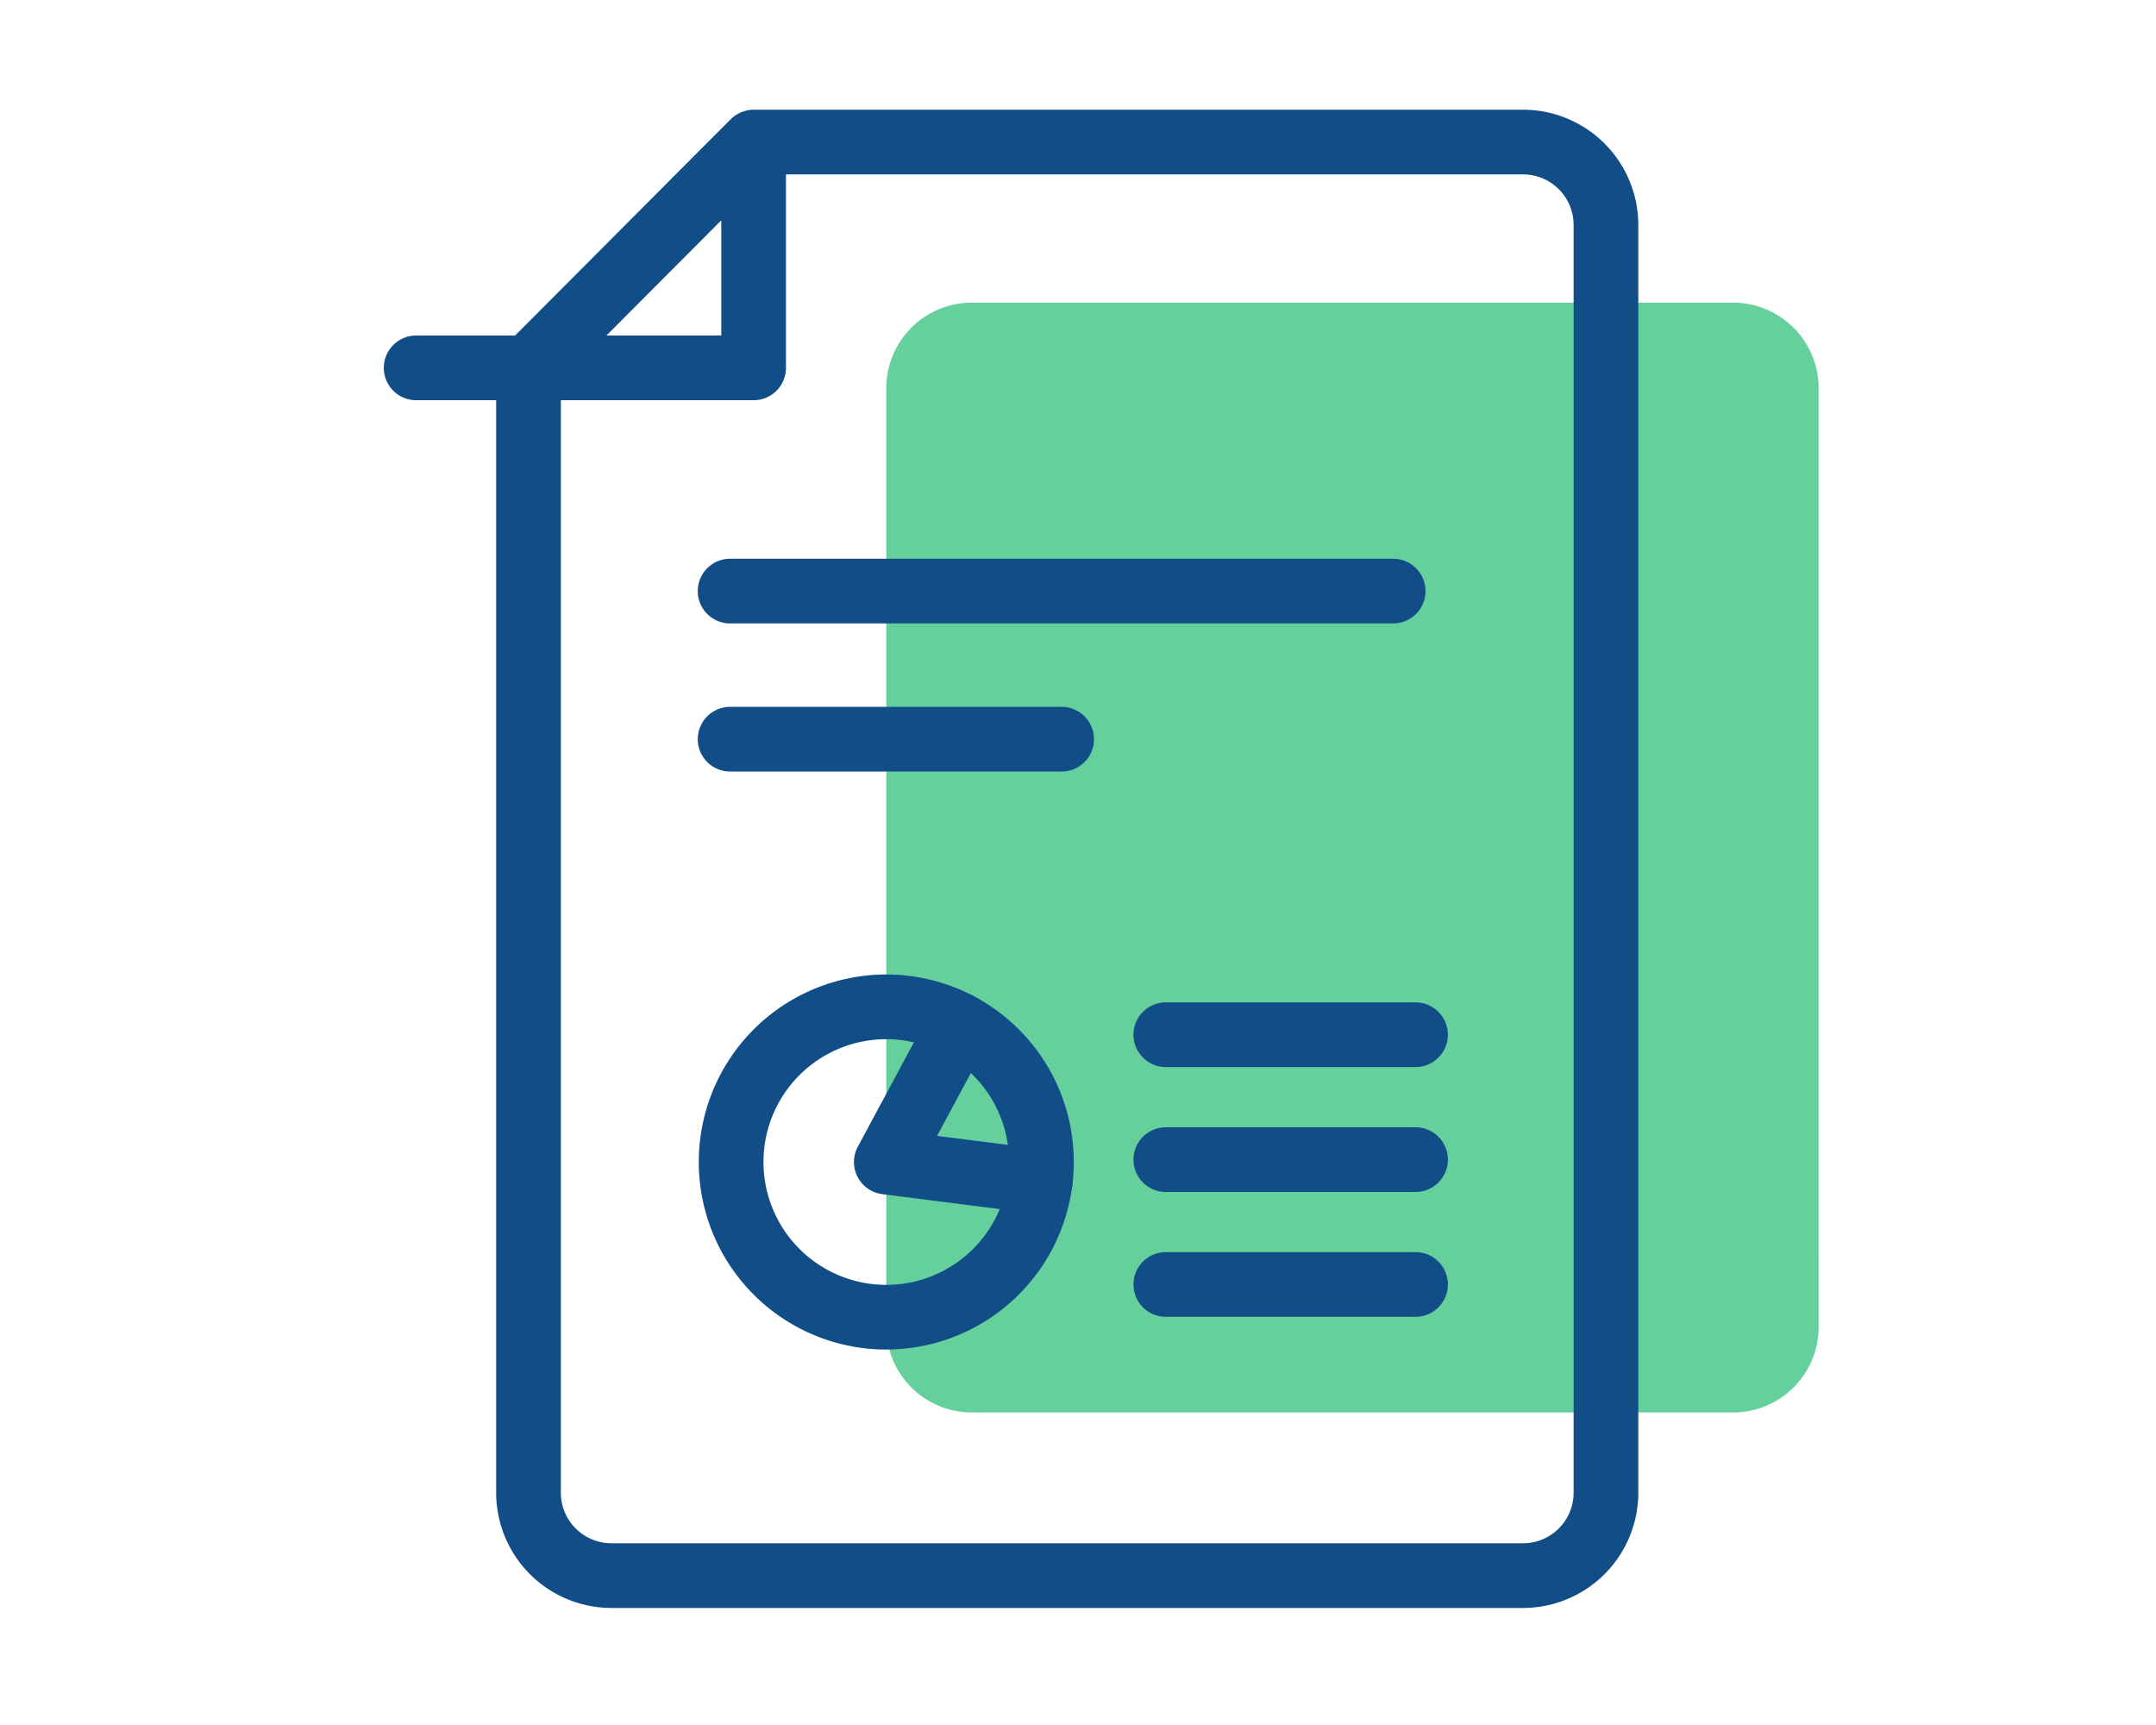
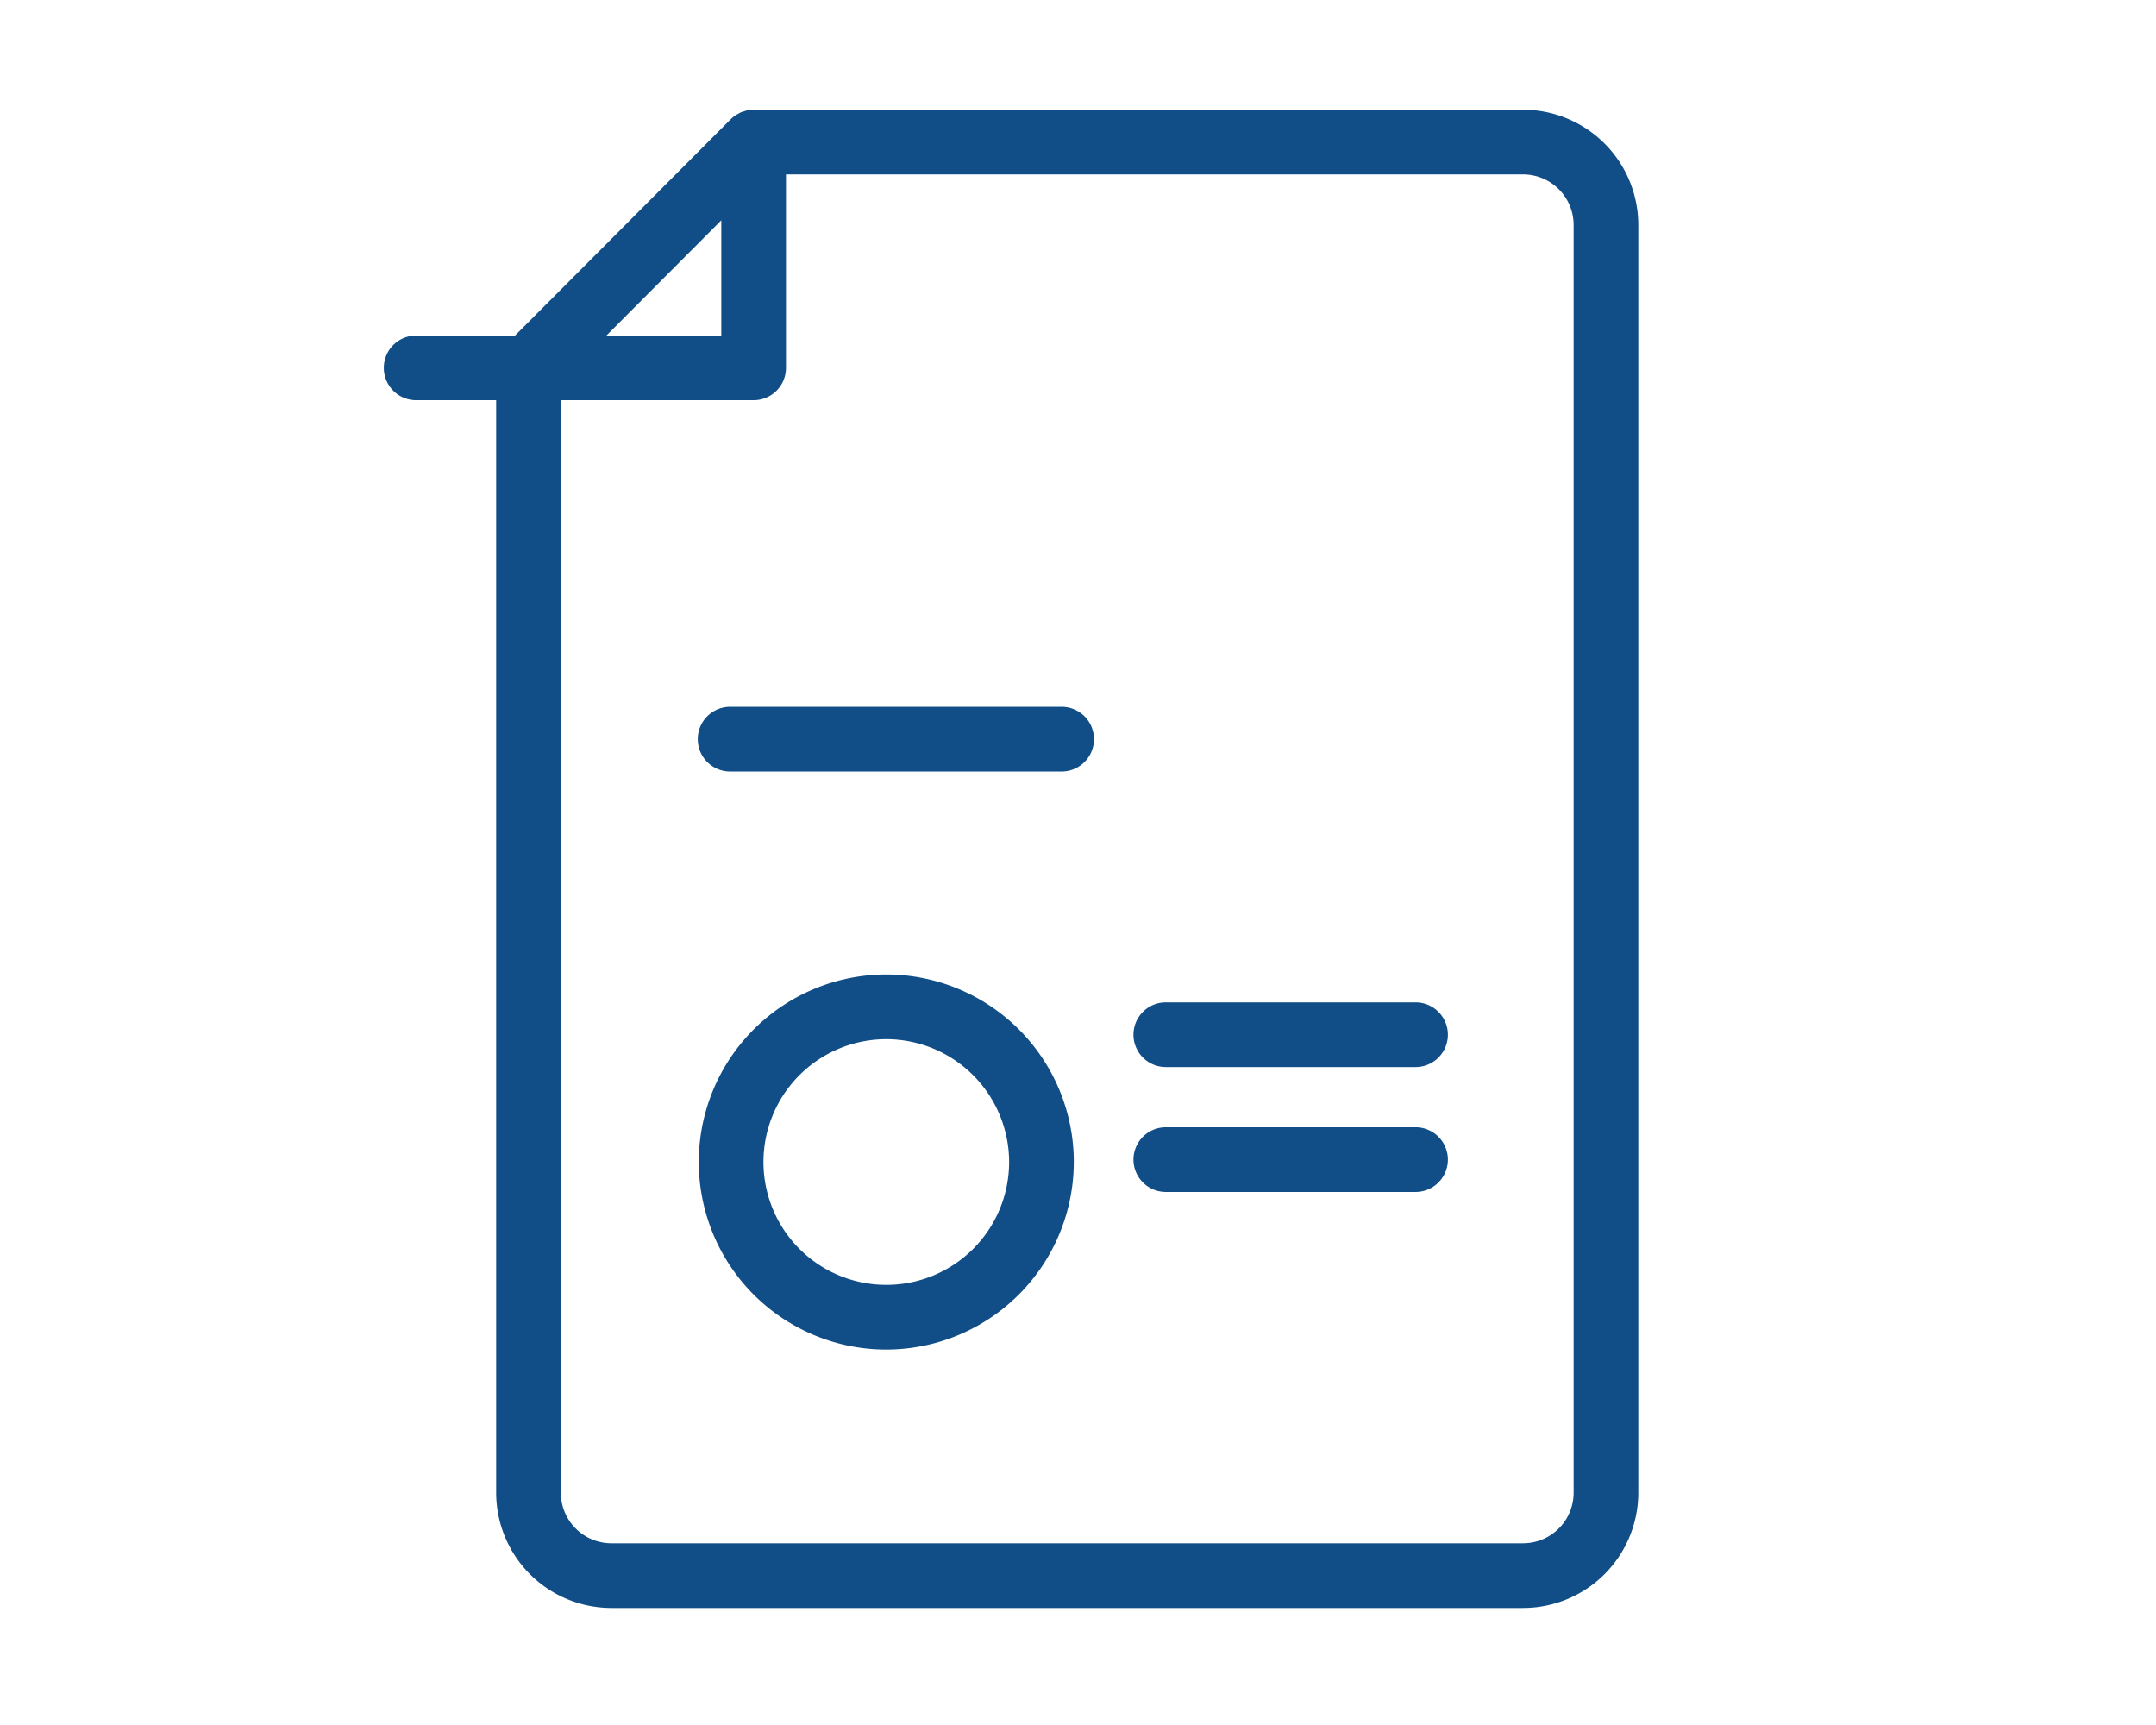
<svg xmlns="http://www.w3.org/2000/svg" viewBox="0 0 100 80">
  <defs>
    <style>.a{fill:none;}.b{opacity:0.6;}.c{clip-path:url(#a);}.d{fill:#00b15a;}.e{fill:#114e87;}</style>
    <clipPath id="a">
-       <rect class="a" x="41.108" y="14.038" width="43.244" height="51.468" />
-     </clipPath>
+       </clipPath>
  </defs>
  <title>report</title>
  <g class="b">
    <g class="c">
-       <path class="d" d="M84.353,58.026V61.66a3.973,3.973,0,0,1-4.095,3.845H45.203A3.972,3.972,0,0,1,41.108,61.66V17.882a3.973,3.973,0,0,1,4.095-3.845H80.257a3.974,3.974,0,0,1,4.095,3.845V58.026Z" />
-     </g>
+       </g>
  </g>
-   <path class="e" d="M64.618,28.913H33.864a1.5,1.5,0,0,1,0-3H64.618a1.5,1.5,0,0,1,0,3Z" />
  <path class="e" d="M49.241,35.781H33.864a1.5,1.5,0,0,1,0-3h15.377a1.5,1.5,0,1,1,0,3Z" />
  <path class="e" d="M70.644,5.088H34.955a1.509,1.509,0,0,0-.297.03,1.48,1.48,0,0,0-.164.05c-.039.013-.079.021-.117.036a1.469,1.469,0,0,0-.16.085c-.033.018-.067.033-.098.053a1.512,1.512,0,0,0-.203.167c-.007.007-.016.012-.023.019L23.89,15.561H19.302a1.5,1.5,0,0,0,0,3h3.711v50.666a5.35,5.35,0,0,0,5.345,5.345H70.644a5.35,5.35,0,0,0,5.344-5.345V10.433A5.35,5.35,0,0,0,70.644,5.088ZM33.455,10.217v5.344H28.127Zm39.533,59.01a2.347,2.347,0,0,1-2.344,2.345H28.358a2.347,2.347,0,0,1-2.345-2.345V18.561h8.942a1.5,1.5,0,0,0,1.5-1.5V8.088H70.644a2.347,2.347,0,0,1,2.344,2.345Z" />
  <path class="e" d="M41.108,62.588a8.697,8.697,0,1,1,8.697-8.696A8.707,8.707,0,0,1,41.108,62.588Zm0-14.394a5.697,5.697,0,1,0,5.697,5.697A5.704,5.704,0,0,0,41.108,48.194Z" />
-   <path class="e" d="M48.249,56.3a1.593,1.593,0,0,1-.191-.012L40.919,55.38a1.501,1.501,0,0,1-1.132-2.198l3.408-6.341a1.5,1.5,0,0,1,2.643,1.42l-2.374,4.418,4.974.633A1.5,1.5,0,0,1,48.249,56.3Z" />
  <path class="e" d="M65.656,49.487H54.073a1.5,1.5,0,0,1,0-3h11.583a1.5,1.5,0,0,1,0,3Z" />
  <path class="e" d="M65.656,55.279H54.073a1.5,1.5,0,0,1,0-3h11.583a1.5,1.5,0,0,1,0,3Z" />
-   <path class="e" d="M65.656,61.07H54.073a1.5,1.5,0,0,1,0-3h11.583a1.5,1.5,0,0,1,0,3Z" />
  <rect class="a" width="100" height="80" />
</svg>